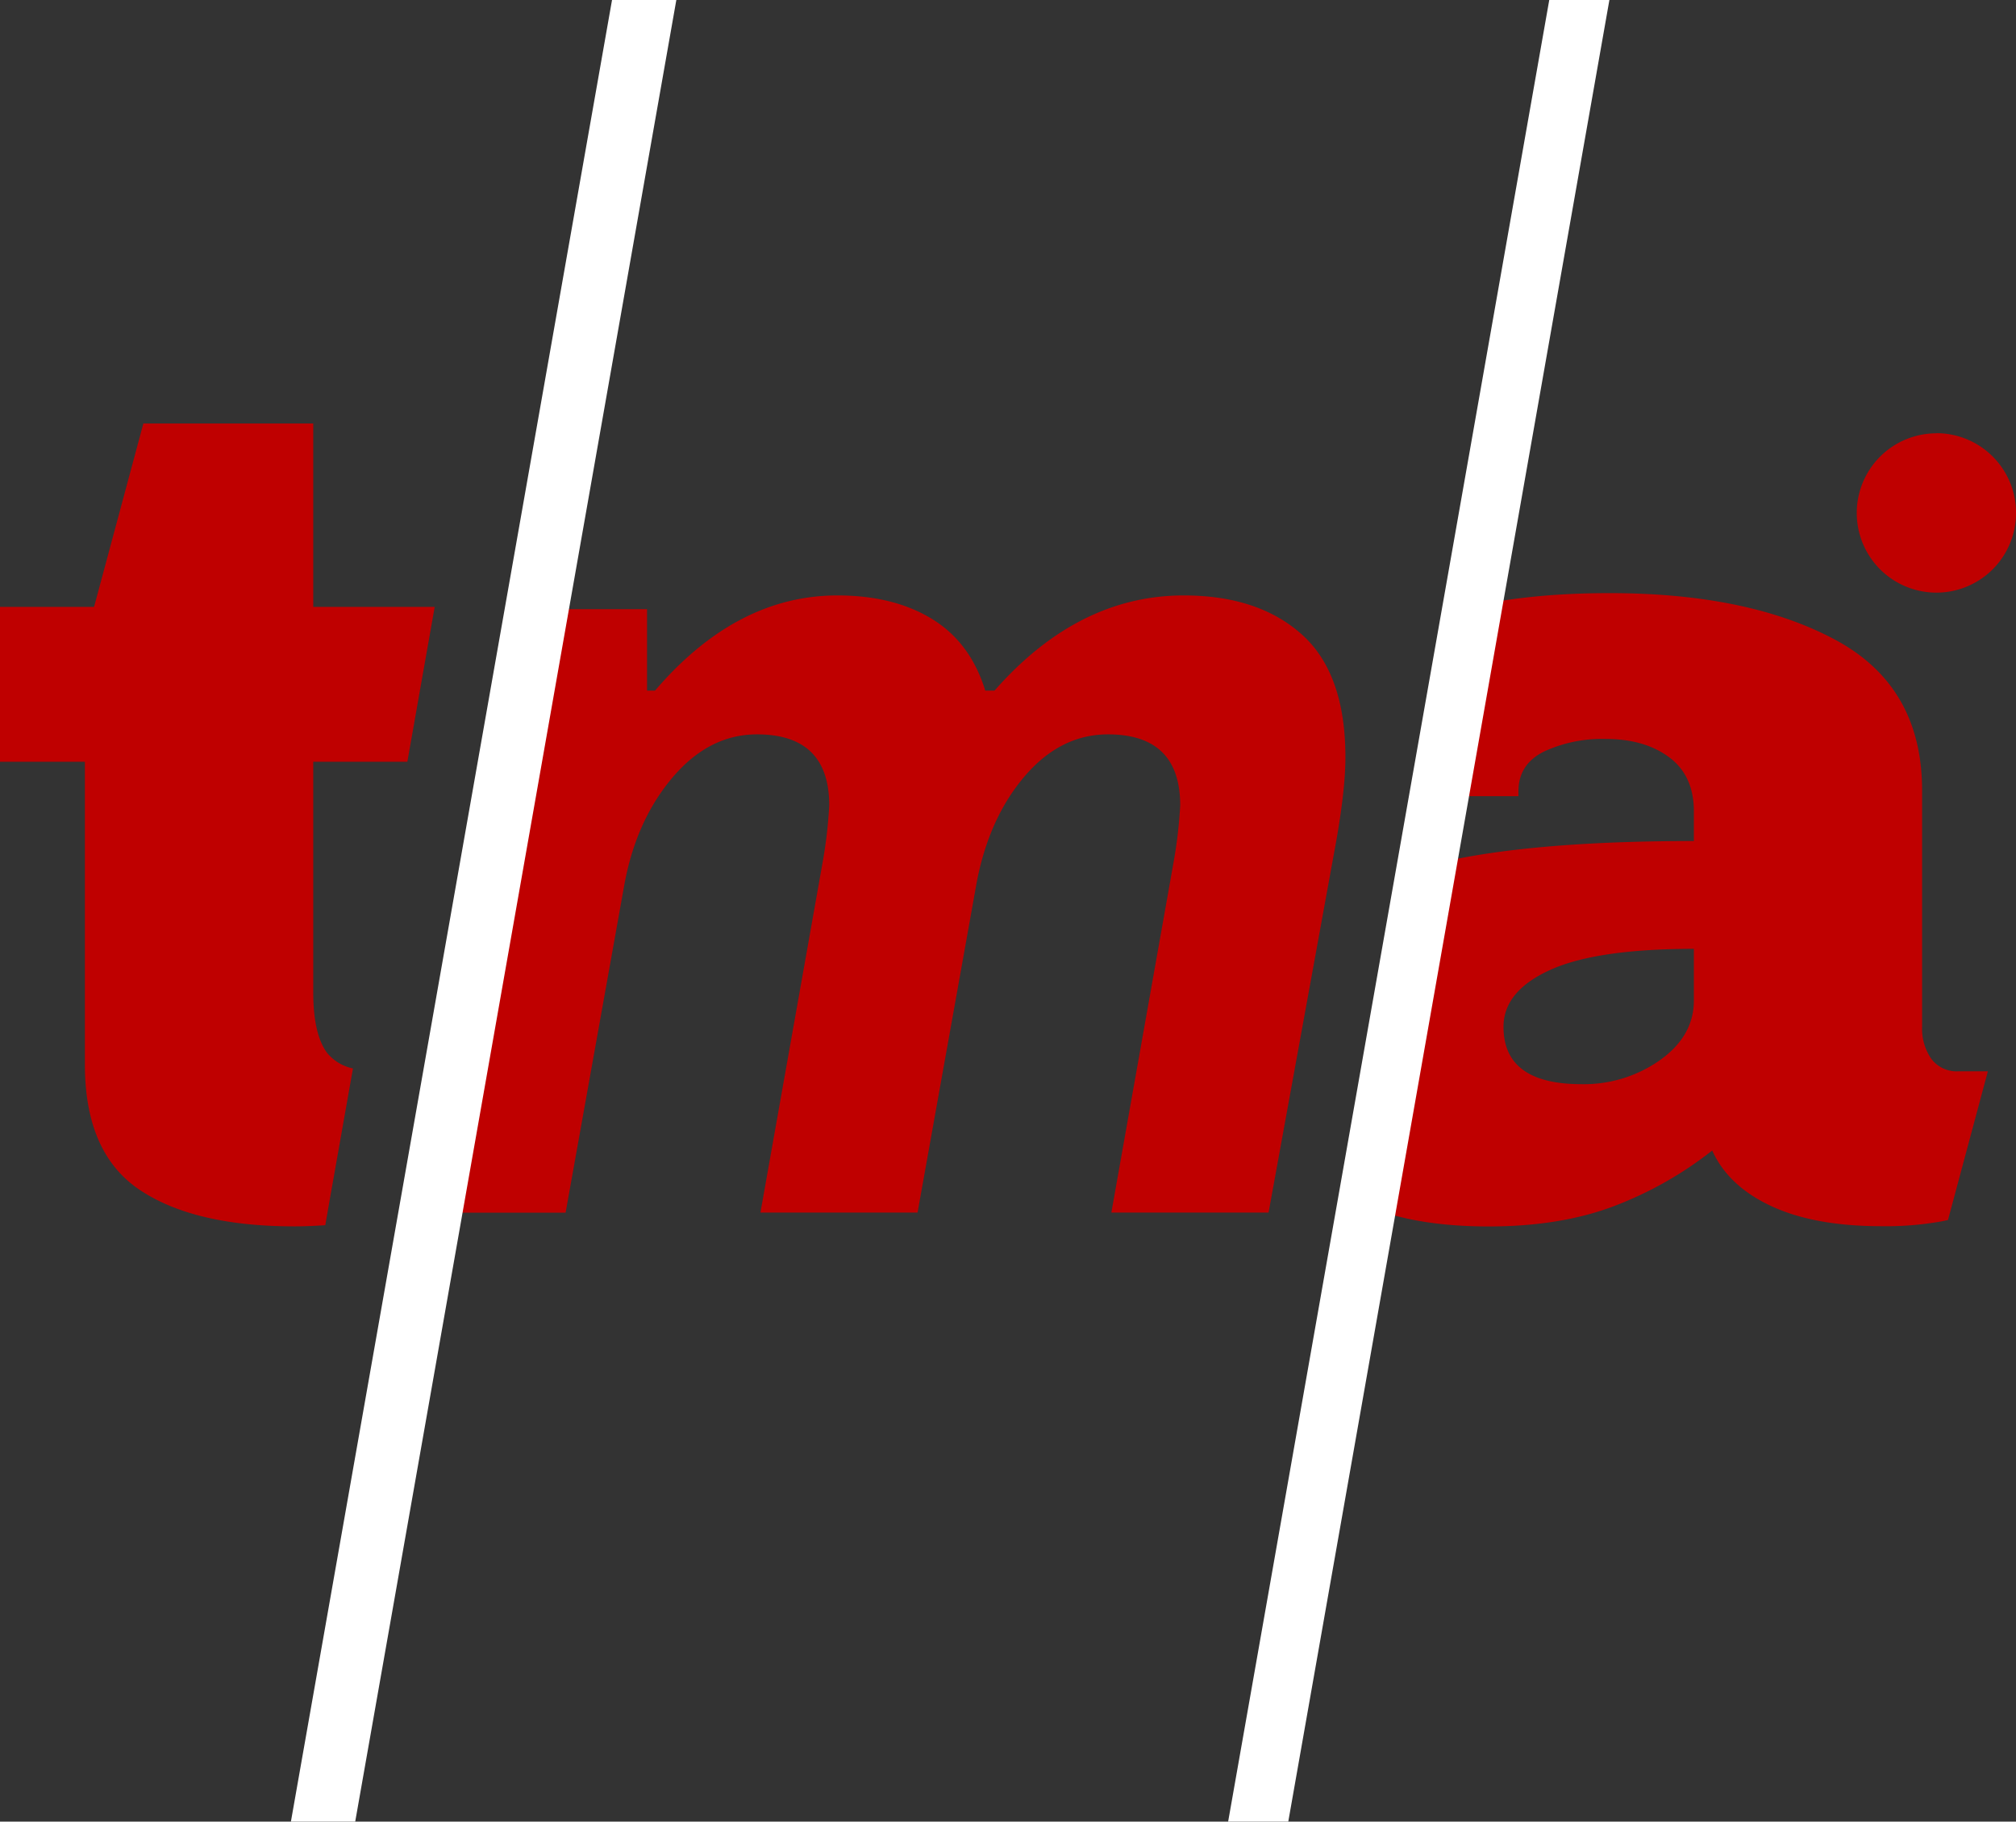
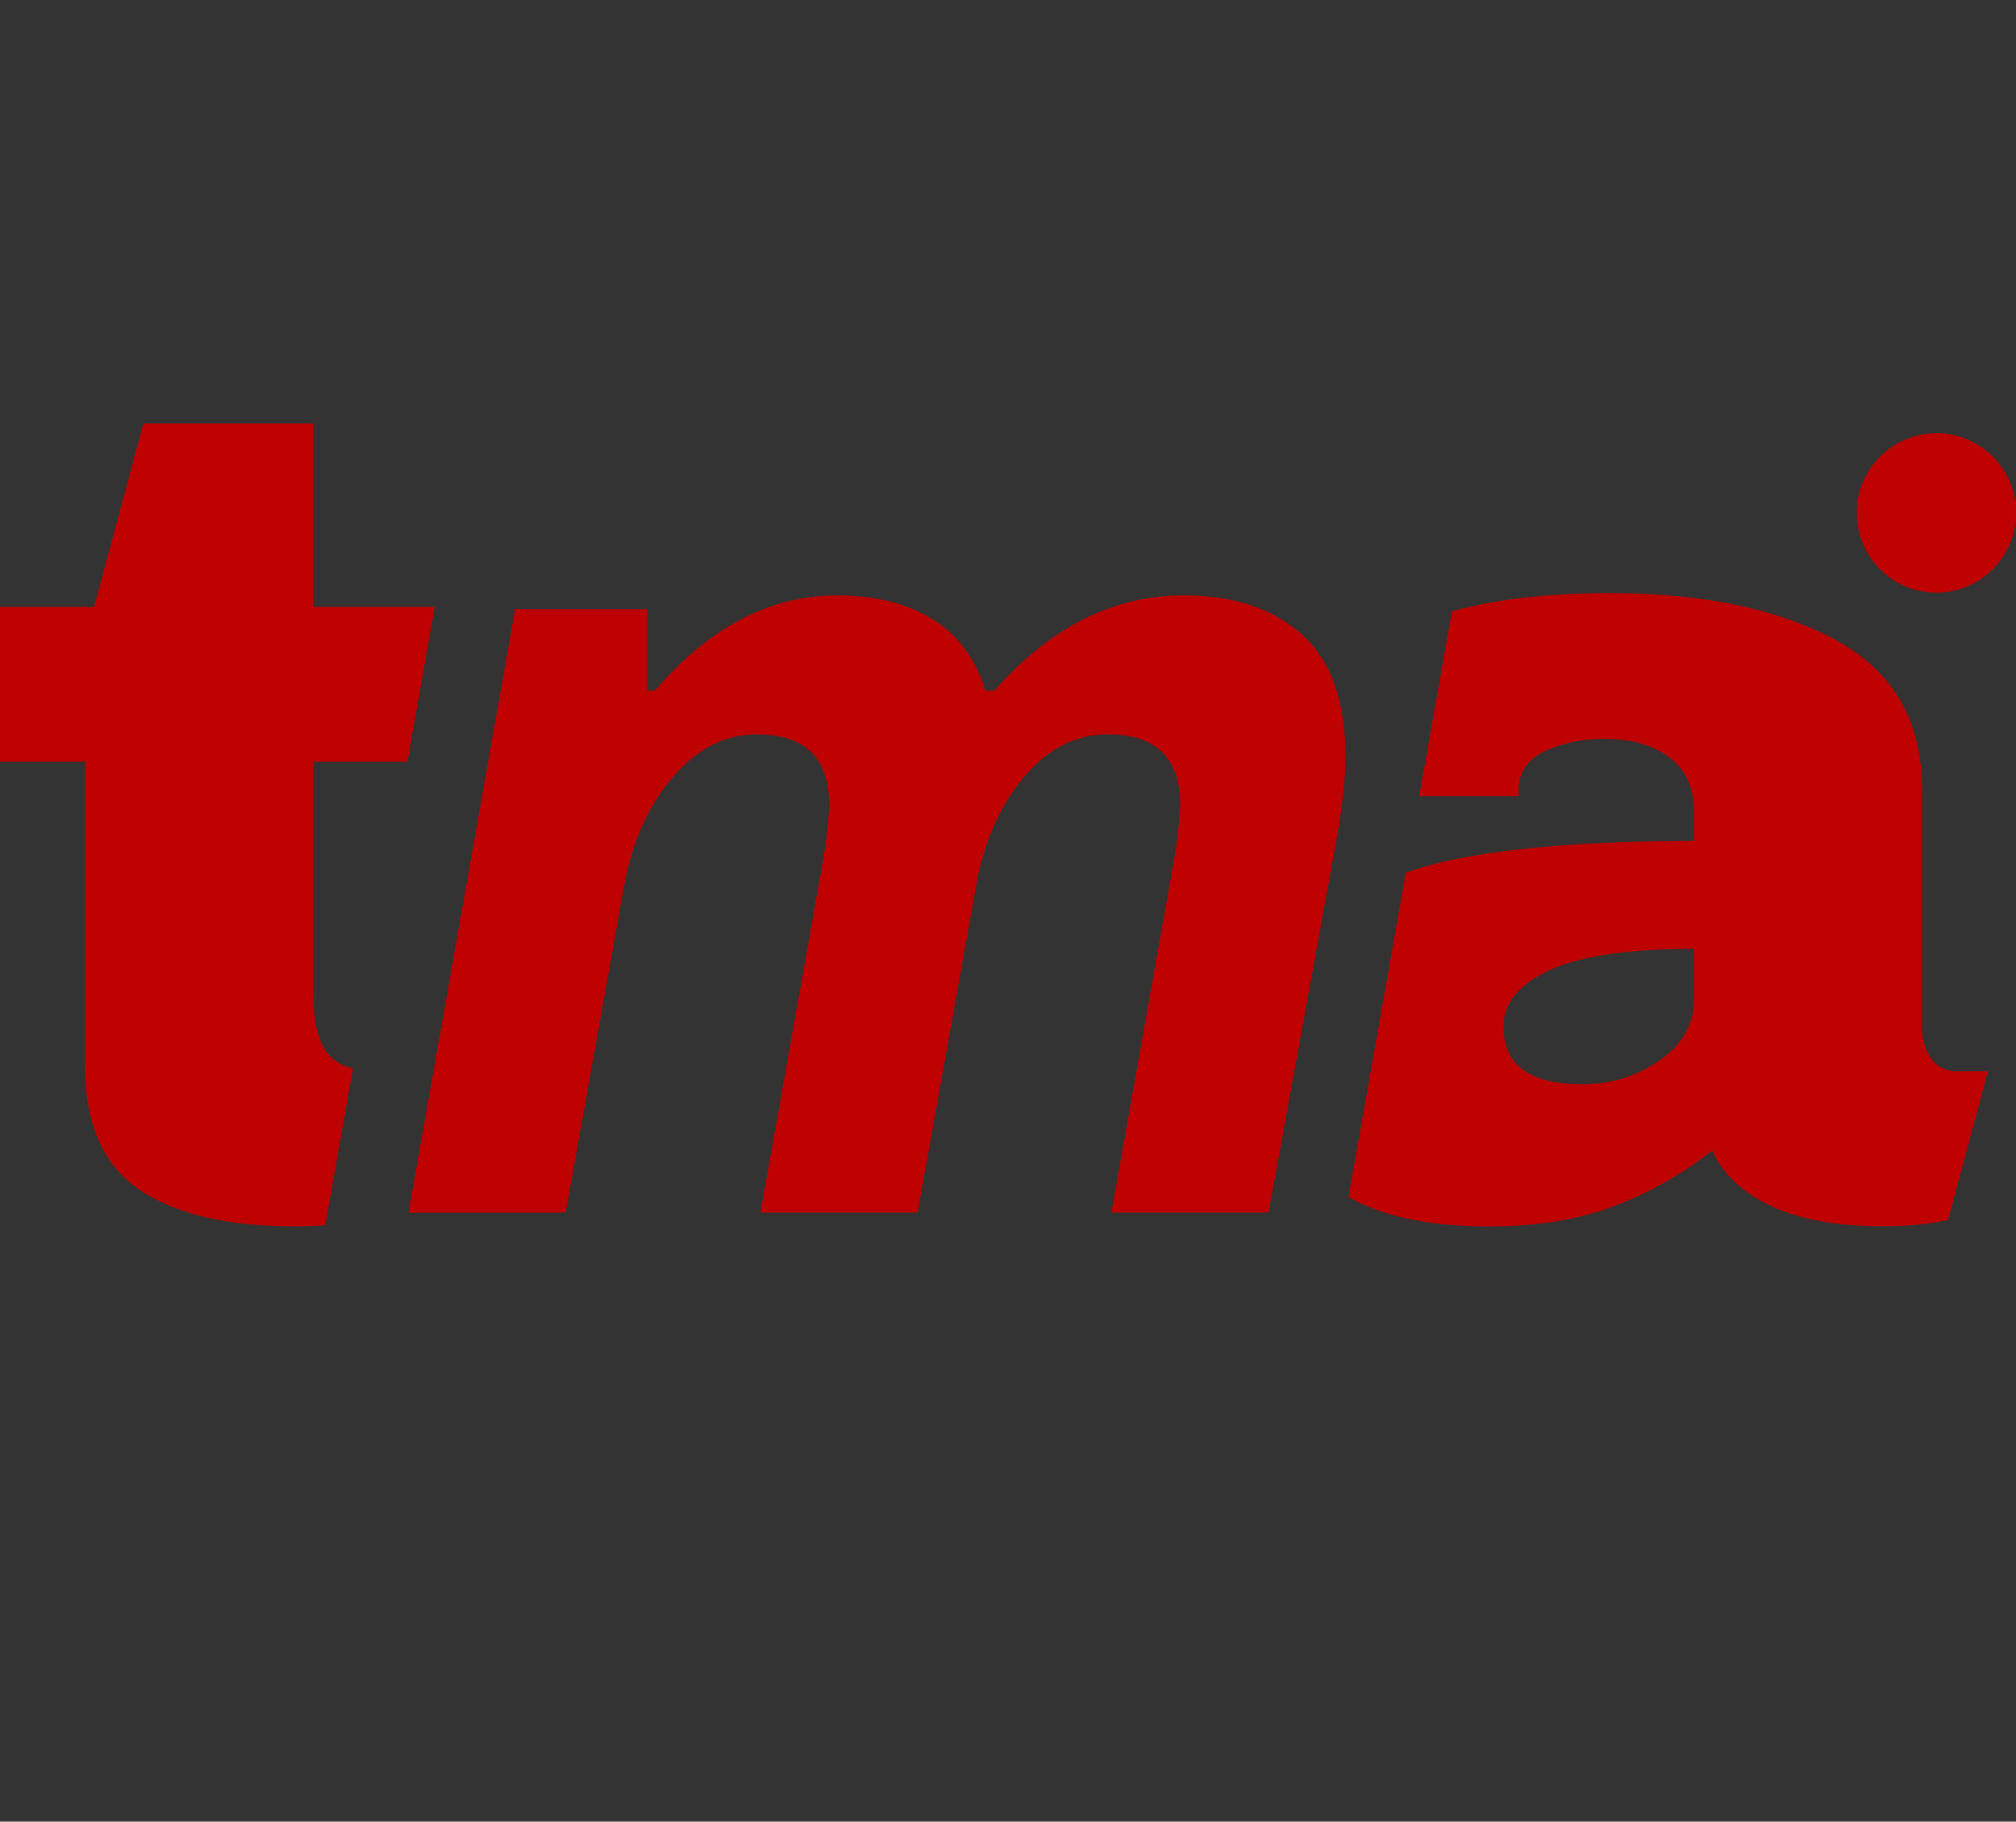
<svg xmlns="http://www.w3.org/2000/svg" id="Ebene_1" data-name="Ebene 1" viewBox="0 0 483.72 437">
  <rect x="0" y="0" width="483.72" height="437" fill="#333333" stroke="none" />
  <defs>
    <style>.cls-1{fill:#bf0000;}.cls-2{fill:#fff;}</style>
  </defs>
  <path class="cls-1" d="M141.42,176.14h31.65v19.54H175q19.55-22.83,43.76-22.84,13.47,0,22.7,5.64t12.79,17.2h2.21q20.07-22.83,45.4-22.84,17.88,0,28.34,9.36t10.46,29.44q0,8.54-2.75,23.12l-15.69,86.13h-37.7l14.86-83.66a112.76,112.76,0,0,0,1.66-14q0-17.05-17.34-17.06-11.56,0-20.23,10.32T252,242.74l-14,78.15h-37.7l14.86-83.66a112.08,112.08,0,0,0,1.65-14q0-17.05-17.34-17.06-11.55,0-20.36,10.46t-11.56,26.14l-14,78.15h-37.7ZM97,317.56l5.53-31.25a10.78,10.78,0,0,1-6.27-3.81Q93,278,93,268.05V212.74h22.58l6.56-37.15H93v-44H52.24l-11.83,44H17.84v37.15H38.21v72.65q0,21.19,13.07,30t37.28,8.81c2.26,0,4.72-.11,7.33-.28Zm100.6-95.8Zm104.24-48.92q17.88,0,28.34,9.36t10.46,29.44q0,8.54-2.75,23.12l-15.69,86.13h-37.7l14.86-83.66a112.76,112.76,0,0,0,1.66-14q0-17.05-17.34-17.06-11.56,0-20.23,10.32T252,242.74l-14,78.15h-37.7l14.86-83.66a112.08,112.08,0,0,0,1.65-14q0-17.05-17.34-17.06-11.55,0-20.36,10.46t-11.56,26.14l-14,78.15h-37.7l25.59-144.75h31.65v19.54H175q19.55-22.83,43.76-22.84,13.47,0,22.7,5.64t12.79,17.2h2.21q20.07-22.83,45.4-22.84m180.61-38.92A19.11,19.11,0,1,0,501.57,153,19.11,19.11,0,0,0,482.46,133.92ZM487.83,287a7.63,7.63,0,0,1-6.6-3,12.72,12.72,0,0,1-2.2-7.7V219.62q0-25-20.91-36.18t-54.21-11.15c-14.6,0-27.14,1.48-37.7,4.37L358.37,221h23.8v-1.1c0-4.41,2.06-7.61,6.19-9.63a33.16,33.16,0,0,1,14.72-3q9.36,0,15.27,4.4t5.92,12.94v7.15q-34.66,0-56.13,4.13a88.88,88.88,0,0,0-13,3.5l-13.75,77.77c8.29,4.68,19.47,7.06,33.64,7.06q17.34,0,30.27-4.95A89,89,0,0,0,428.67,306q3.85,8.54,14.18,13.34t26.27,4.82A76.29,76.29,0,0,0,483.71,323l1.53-.32L494.81,287ZM424.27,270q0,8.53-8.12,14.31a31.67,31.67,0,0,1-18.85,5.78q-18.71,0-18.71-13.76,0-8.54,11.14-13.62t34.54-5.09Z" transform="translate(-17.84 -30)" />
-   <polygon class="cls-2" points="85.23 437 162.28 0 146.85 0 69.8 437 85.23 437" />
-   <polygon class="cls-2" points="309.11 437 386.16 0 371.73 0 294.68 437 309.11 437" />
</svg>